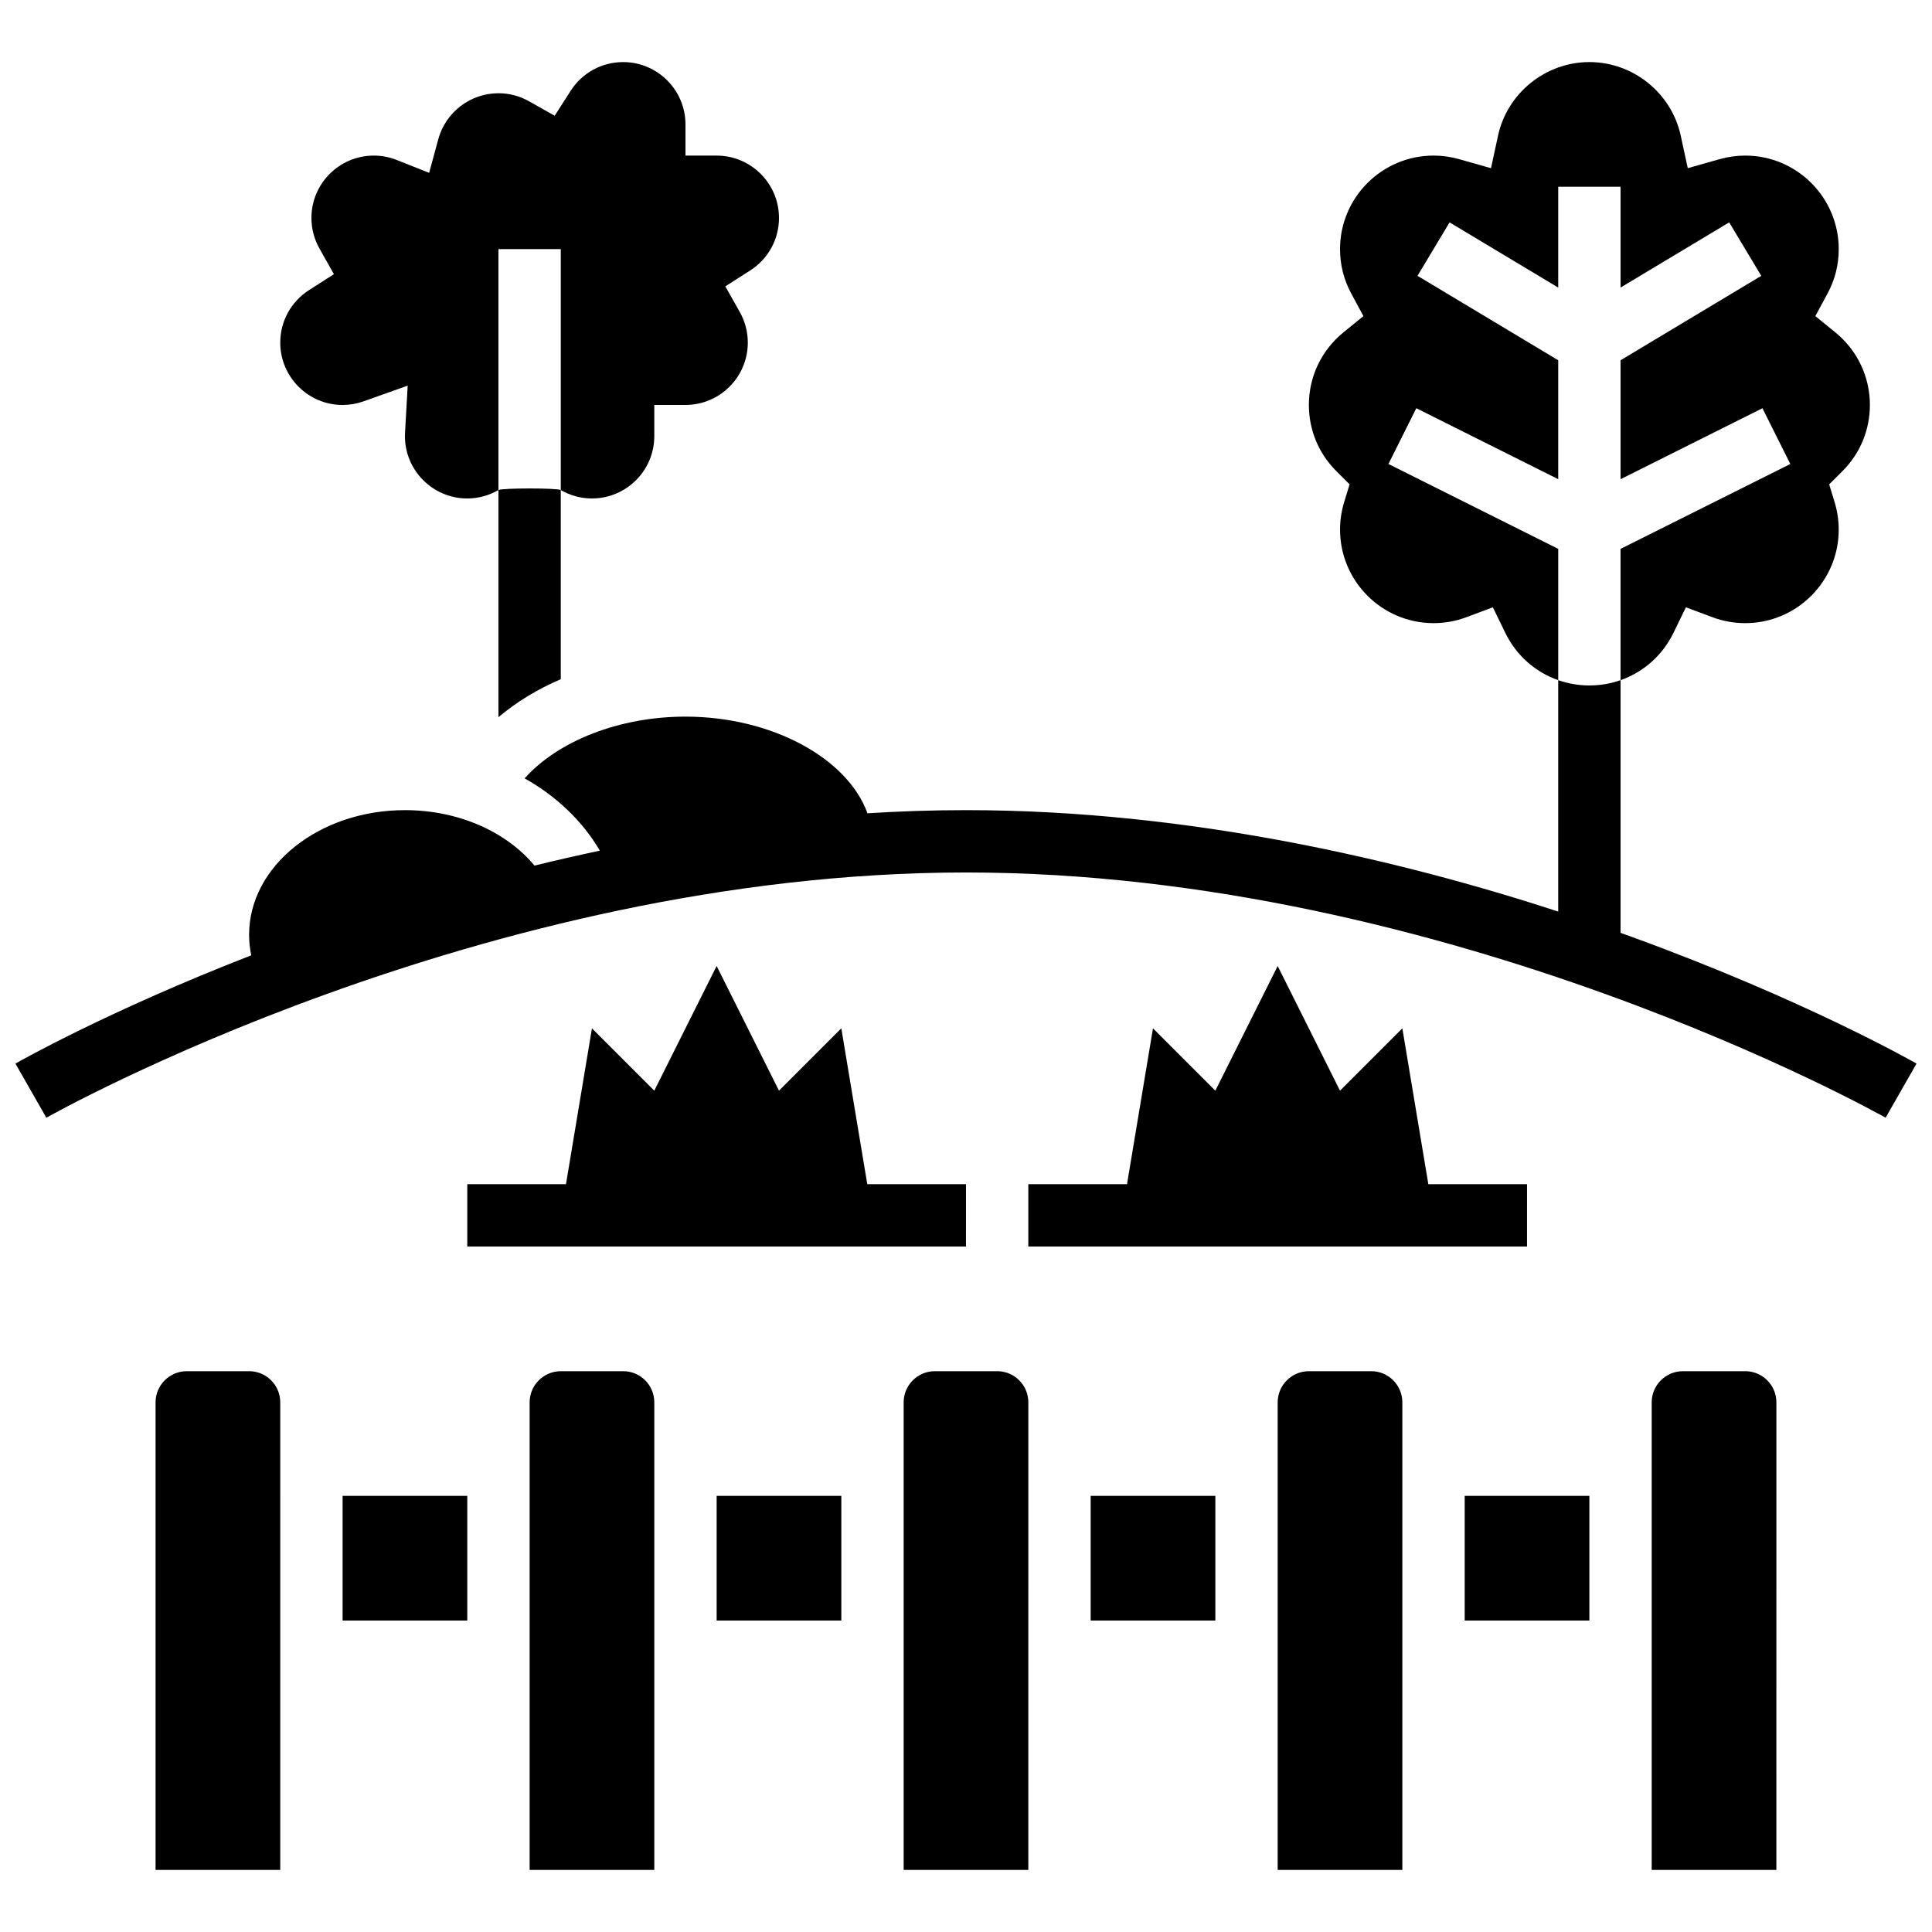
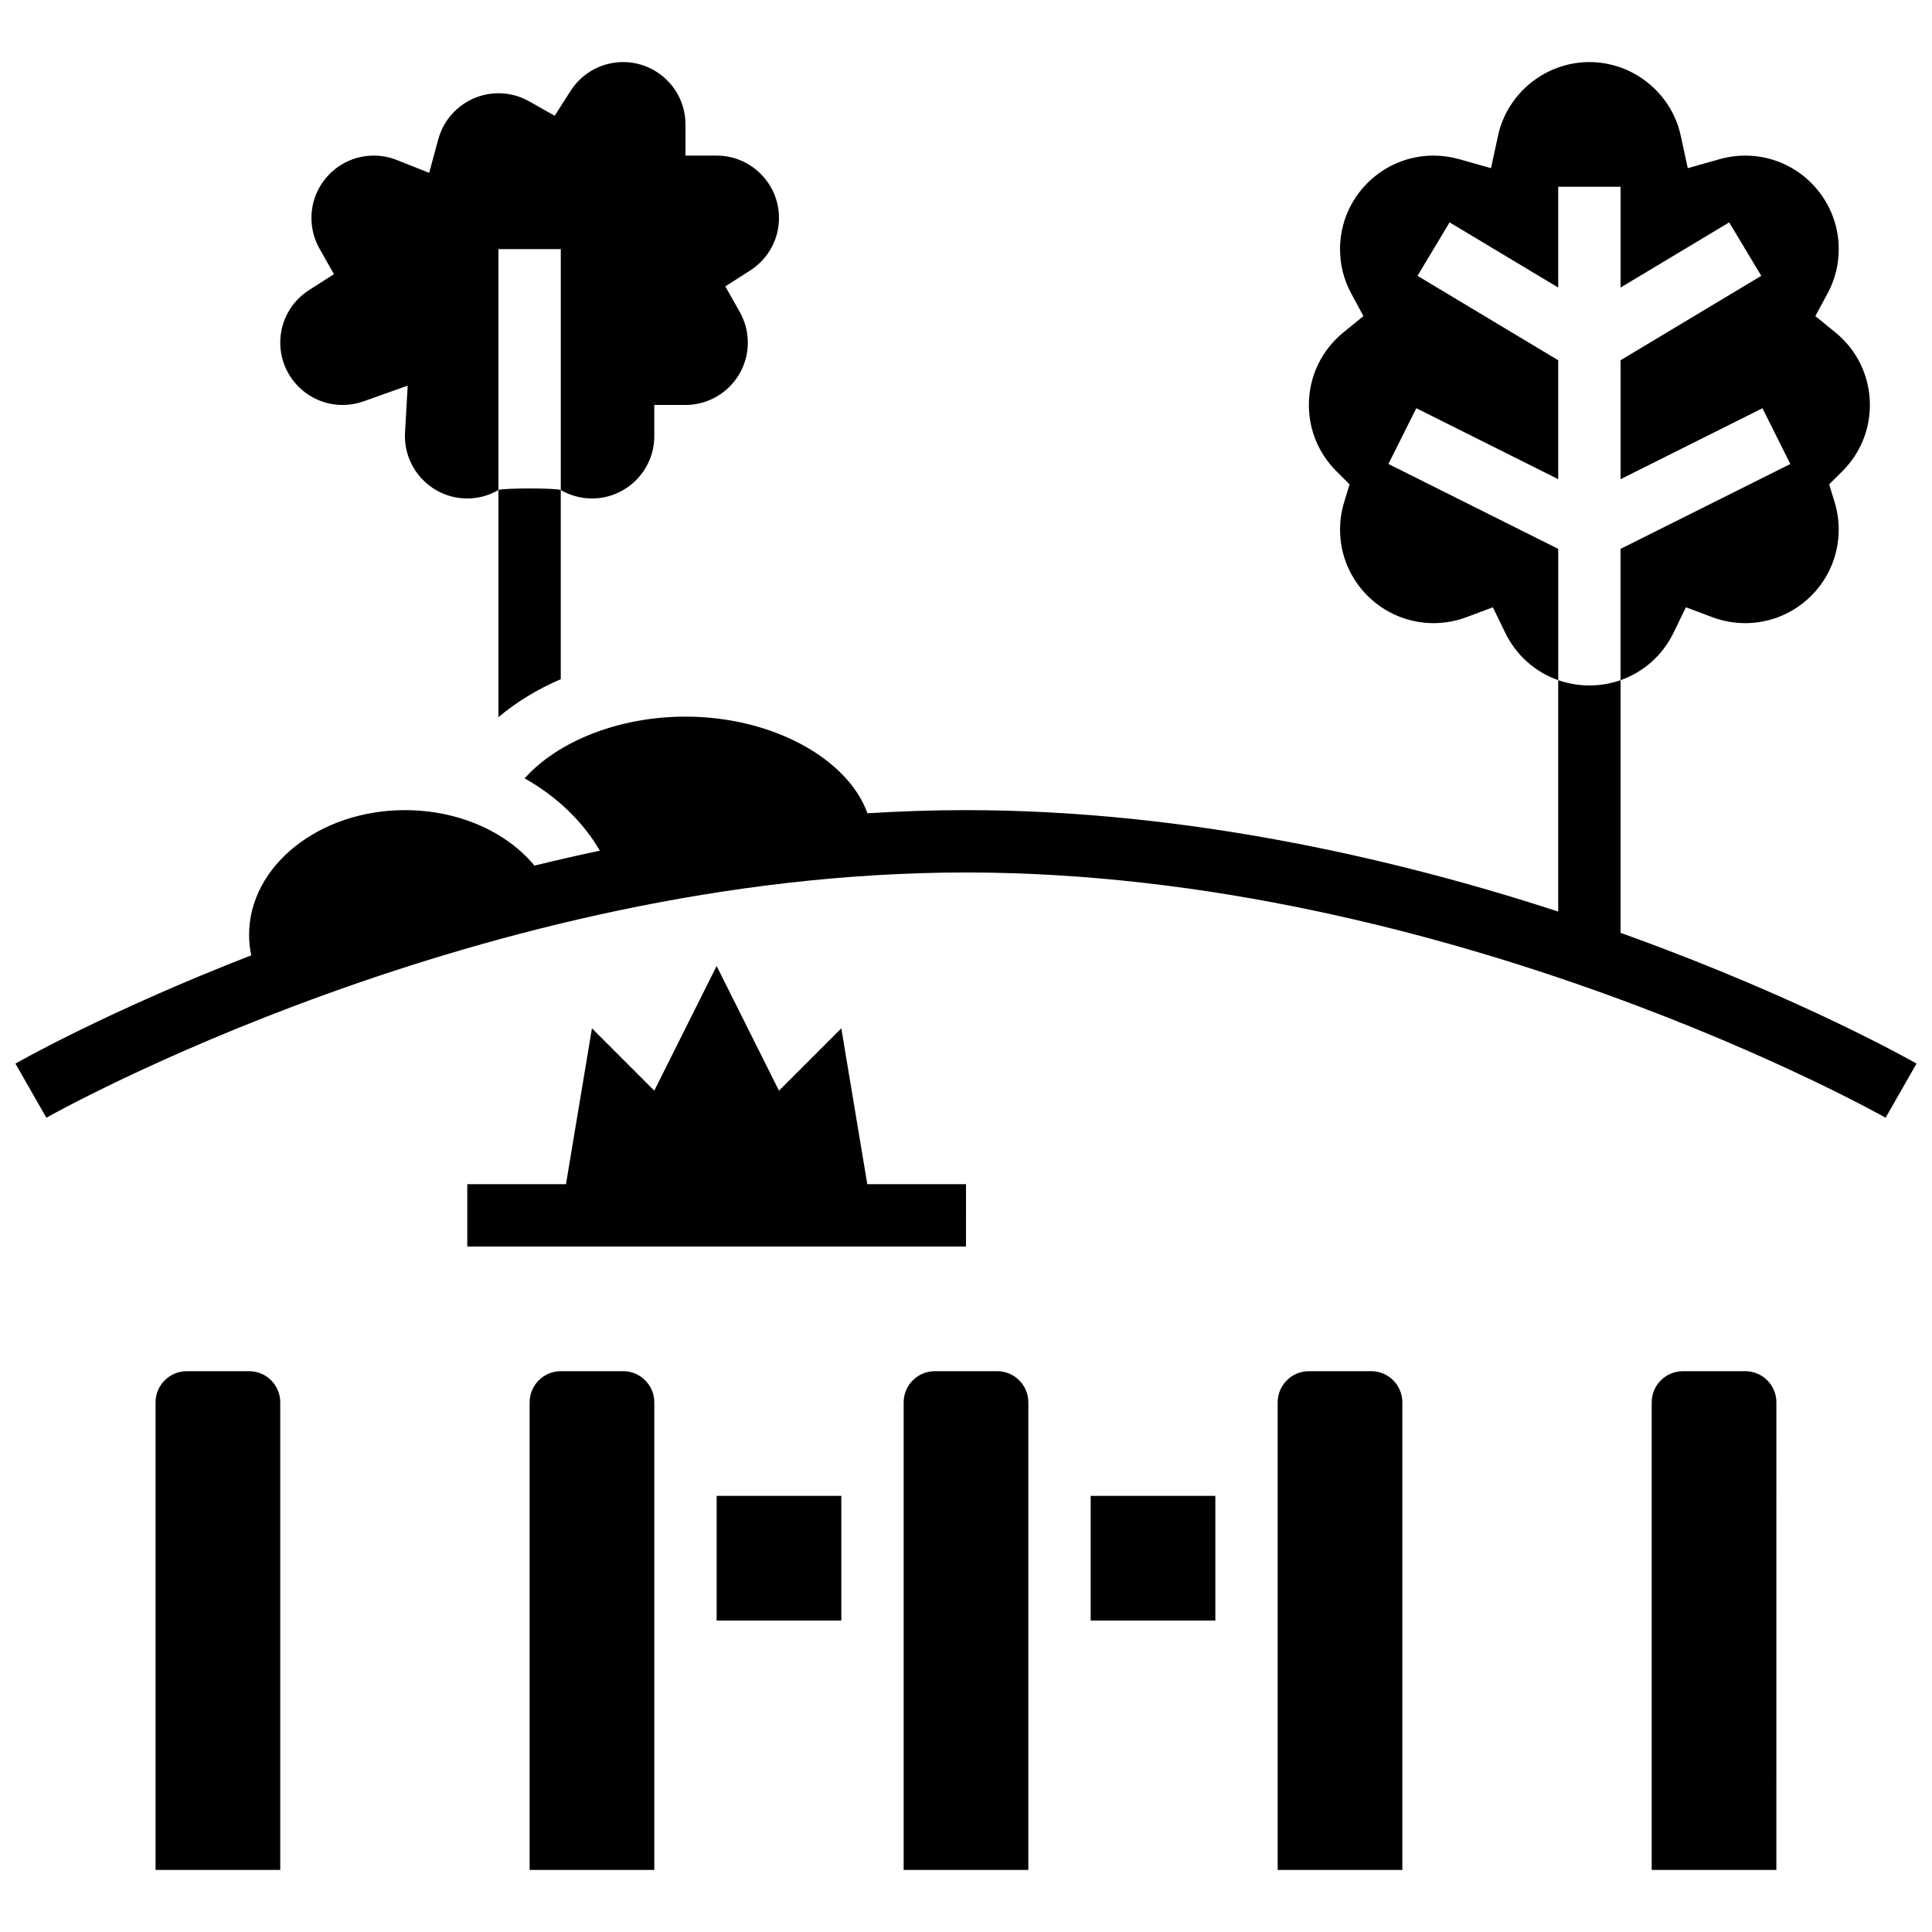
<svg xmlns="http://www.w3.org/2000/svg" width="800px" height="800px" version="1.1" viewBox="144 144 512 512">
  <defs>
    <clipPath id="a">
      <path d="m148.09 324h503.81v117h-503.81z" />
    </clipPath>
  </defs>
  <g clip-path="url(#a)">
    <path d="m576.29 392.23c-0.926-0.336-1.875-0.676-2.824-1.016v-66.965c-2.602 0.91-5.383 1.402-8.262 1.402-2.879 0-5.66-0.492-8.262-1.402v61.32c-41.305-13.469-97.375-26.875-156.95-26.875-8.789 0-17.5 0.293-26.102 0.836-5.211-14.477-25.191-25.617-48.238-25.617-17.523 0-33.762 6.453-42.621 16.359 8.387 4.707 15.32 11.273 19.941 19.16-5.906 1.254-11.691 2.578-17.324 3.961-7.516-9.051-20.234-14.699-34.332-14.699-22.773 0-41.301 14.82-41.301 33.039 0 1.836 0.195 3.652 0.57 5.438-37.922 14.742-61.406 28.07-62.492 28.691l8.195 14.344c1.141-0.648 115.39-64.992 243.71-64.992 128.32 0 242.57 64.344 243.71 64.992l8.195-14.344c-1.203-0.688-30.047-17.059-75.617-33.633z" />
  </g>
  <path d="m276.09 273.87v60.195c4.769-4.043 10.363-7.426 16.52-10.074v-50.125c-0.973-0.562-15.543-0.562-16.52 0.004z" />
  <path d="m433.04 540.42h33.039v33.039h-33.039z" />
-   <path d="m532.16 540.42h33.039v33.039h-33.039z" />
  <path d="m408.26 507.38h-16.52c-4.555 0-8.262 3.707-8.262 8.262v123.9h33.039l0.004-123.91c0-4.555-3.707-8.258-8.262-8.258z" />
  <path d="m507.38 507.38h-16.52c-4.555 0-8.262 3.707-8.262 8.262v123.9h33.039v-123.91c0-4.555-3.703-8.258-8.258-8.258z" />
  <path d="m606.5 507.38h-16.52c-4.555 0-8.262 3.707-8.262 8.262v123.9h33.039l0.004-123.91c0-4.555-3.707-8.258-8.262-8.258z" />
-   <path d="m234.79 540.42h33.039v33.039h-33.039z" />
  <path d="m333.92 540.42h33.039v33.039h-33.039z" />
  <path d="m210.01 507.38h-16.52c-4.555 0-8.262 3.707-8.262 8.262v123.9h33.039l0.004-123.91c0-4.555-3.707-8.258-8.262-8.258z" />
  <path d="m309.14 507.38h-16.52c-4.555 0-8.262 3.707-8.262 8.262v123.9h33.039v-123.91c0-4.555-3.703-8.258-8.258-8.258z" />
  <path d="m234.79 251.32c1.895 0 3.758-0.32 5.535-0.953l11.715-4.168-0.699 12.414c-0.02 0.32-0.031 0.641-0.031 0.965 0 9.109 7.41 16.52 16.52 16.52 2.926 0 5.766-0.785 8.262-2.231v-63.852h16.52v63.852c2.496 1.445 5.336 2.231 8.262 2.231 9.109 0 16.52-7.41 16.52-16.52v-8.262h8.262c9.109 0 16.52-7.41 16.52-16.52 0-2.836-0.734-5.637-2.121-8.098l-3.84-6.805 6.582-4.211c4.785-3.059 7.641-8.266 7.641-13.926 0-9.109-7.41-16.52-16.52-16.52h-8.262v-8.262c0-9.109-7.41-16.52-16.52-16.52-5.66 0-10.867 2.856-13.926 7.641l-4.211 6.582-6.805-3.84c-2.465-1.391-5.266-2.125-8.102-2.125-7.434 0-13.988 5.004-15.938 12.172l-2.426 8.922-8.59-3.41c-1.945-0.77-3.992-1.16-6.086-1.16-9.109 0-16.52 7.41-16.52 16.52 0 2.836 0.734 5.637 2.121 8.098l3.84 6.805-6.582 4.211c-4.785 3.059-7.641 8.266-7.641 13.926 0 9.109 7.41 16.523 16.52 16.523z" />
  <path d="m511.95 266.96 7.387-14.777 37.605 18.805v-31.516l-37.289-22.375 8.5-14.168 28.789 17.273v-26.711h16.52v26.711l28.789-17.273 8.5 14.168-37.289 22.375v31.52l37.605-18.805 7.387 14.777-44.996 22.496v34.793c6.047-2.117 11.109-6.535 14.039-12.559l3.285-6.754 7.035 2.633c2.777 1.039 5.695 1.566 8.68 1.566 13.664 0 24.781-11.117 24.781-24.781 0-2.465-0.363-4.902-1.078-7.246l-1.449-4.75 3.516-3.508c4.691-4.684 7.273-10.91 7.273-17.539 0-7.484-3.34-14.496-9.156-19.23l-5.301-4.312 3.246-6.016c1.961-3.633 2.953-7.582 2.953-11.742 0-13.664-11.117-24.781-24.781-24.781-2.277 0-4.555 0.316-6.762 0.941l-8.465 2.394-1.859-8.602c-2.438-11.309-12.621-19.516-24.211-19.516s-21.773 8.207-24.215 19.52l-1.859 8.602-8.465-2.398c-2.207-0.625-4.484-0.941-6.762-0.941-13.664 0-24.781 11.117-24.781 24.781 0 4.156 0.992 8.109 2.953 11.742l3.246 6.016-5.301 4.312c-5.82 4.734-9.156 11.746-9.156 19.23 0 6.625 2.582 12.855 7.273 17.539l3.516 3.508-1.449 4.75c-0.715 2.344-1.078 4.781-1.078 7.246 0 13.664 11.117 24.781 24.781 24.781 2.984 0 5.902-0.527 8.68-1.566l7.035-2.633 3.285 6.754c2.93 6.023 7.992 10.441 14.039 12.559v-34.793z" />
  <path d="m400 457.82h-26.16l-6.883-41.301-16.52 16.52-16.52-33.039-16.523 33.039-16.52-16.52-6.883 41.301h-26.156v16.52h132.16z" />
-   <path d="m548.68 457.82h-26.156l-6.887-41.301-16.52 16.52-16.52-33.039-16.52 33.039-16.523-16.52-6.883 41.301h-26.156v16.52h132.16z" />
</svg>